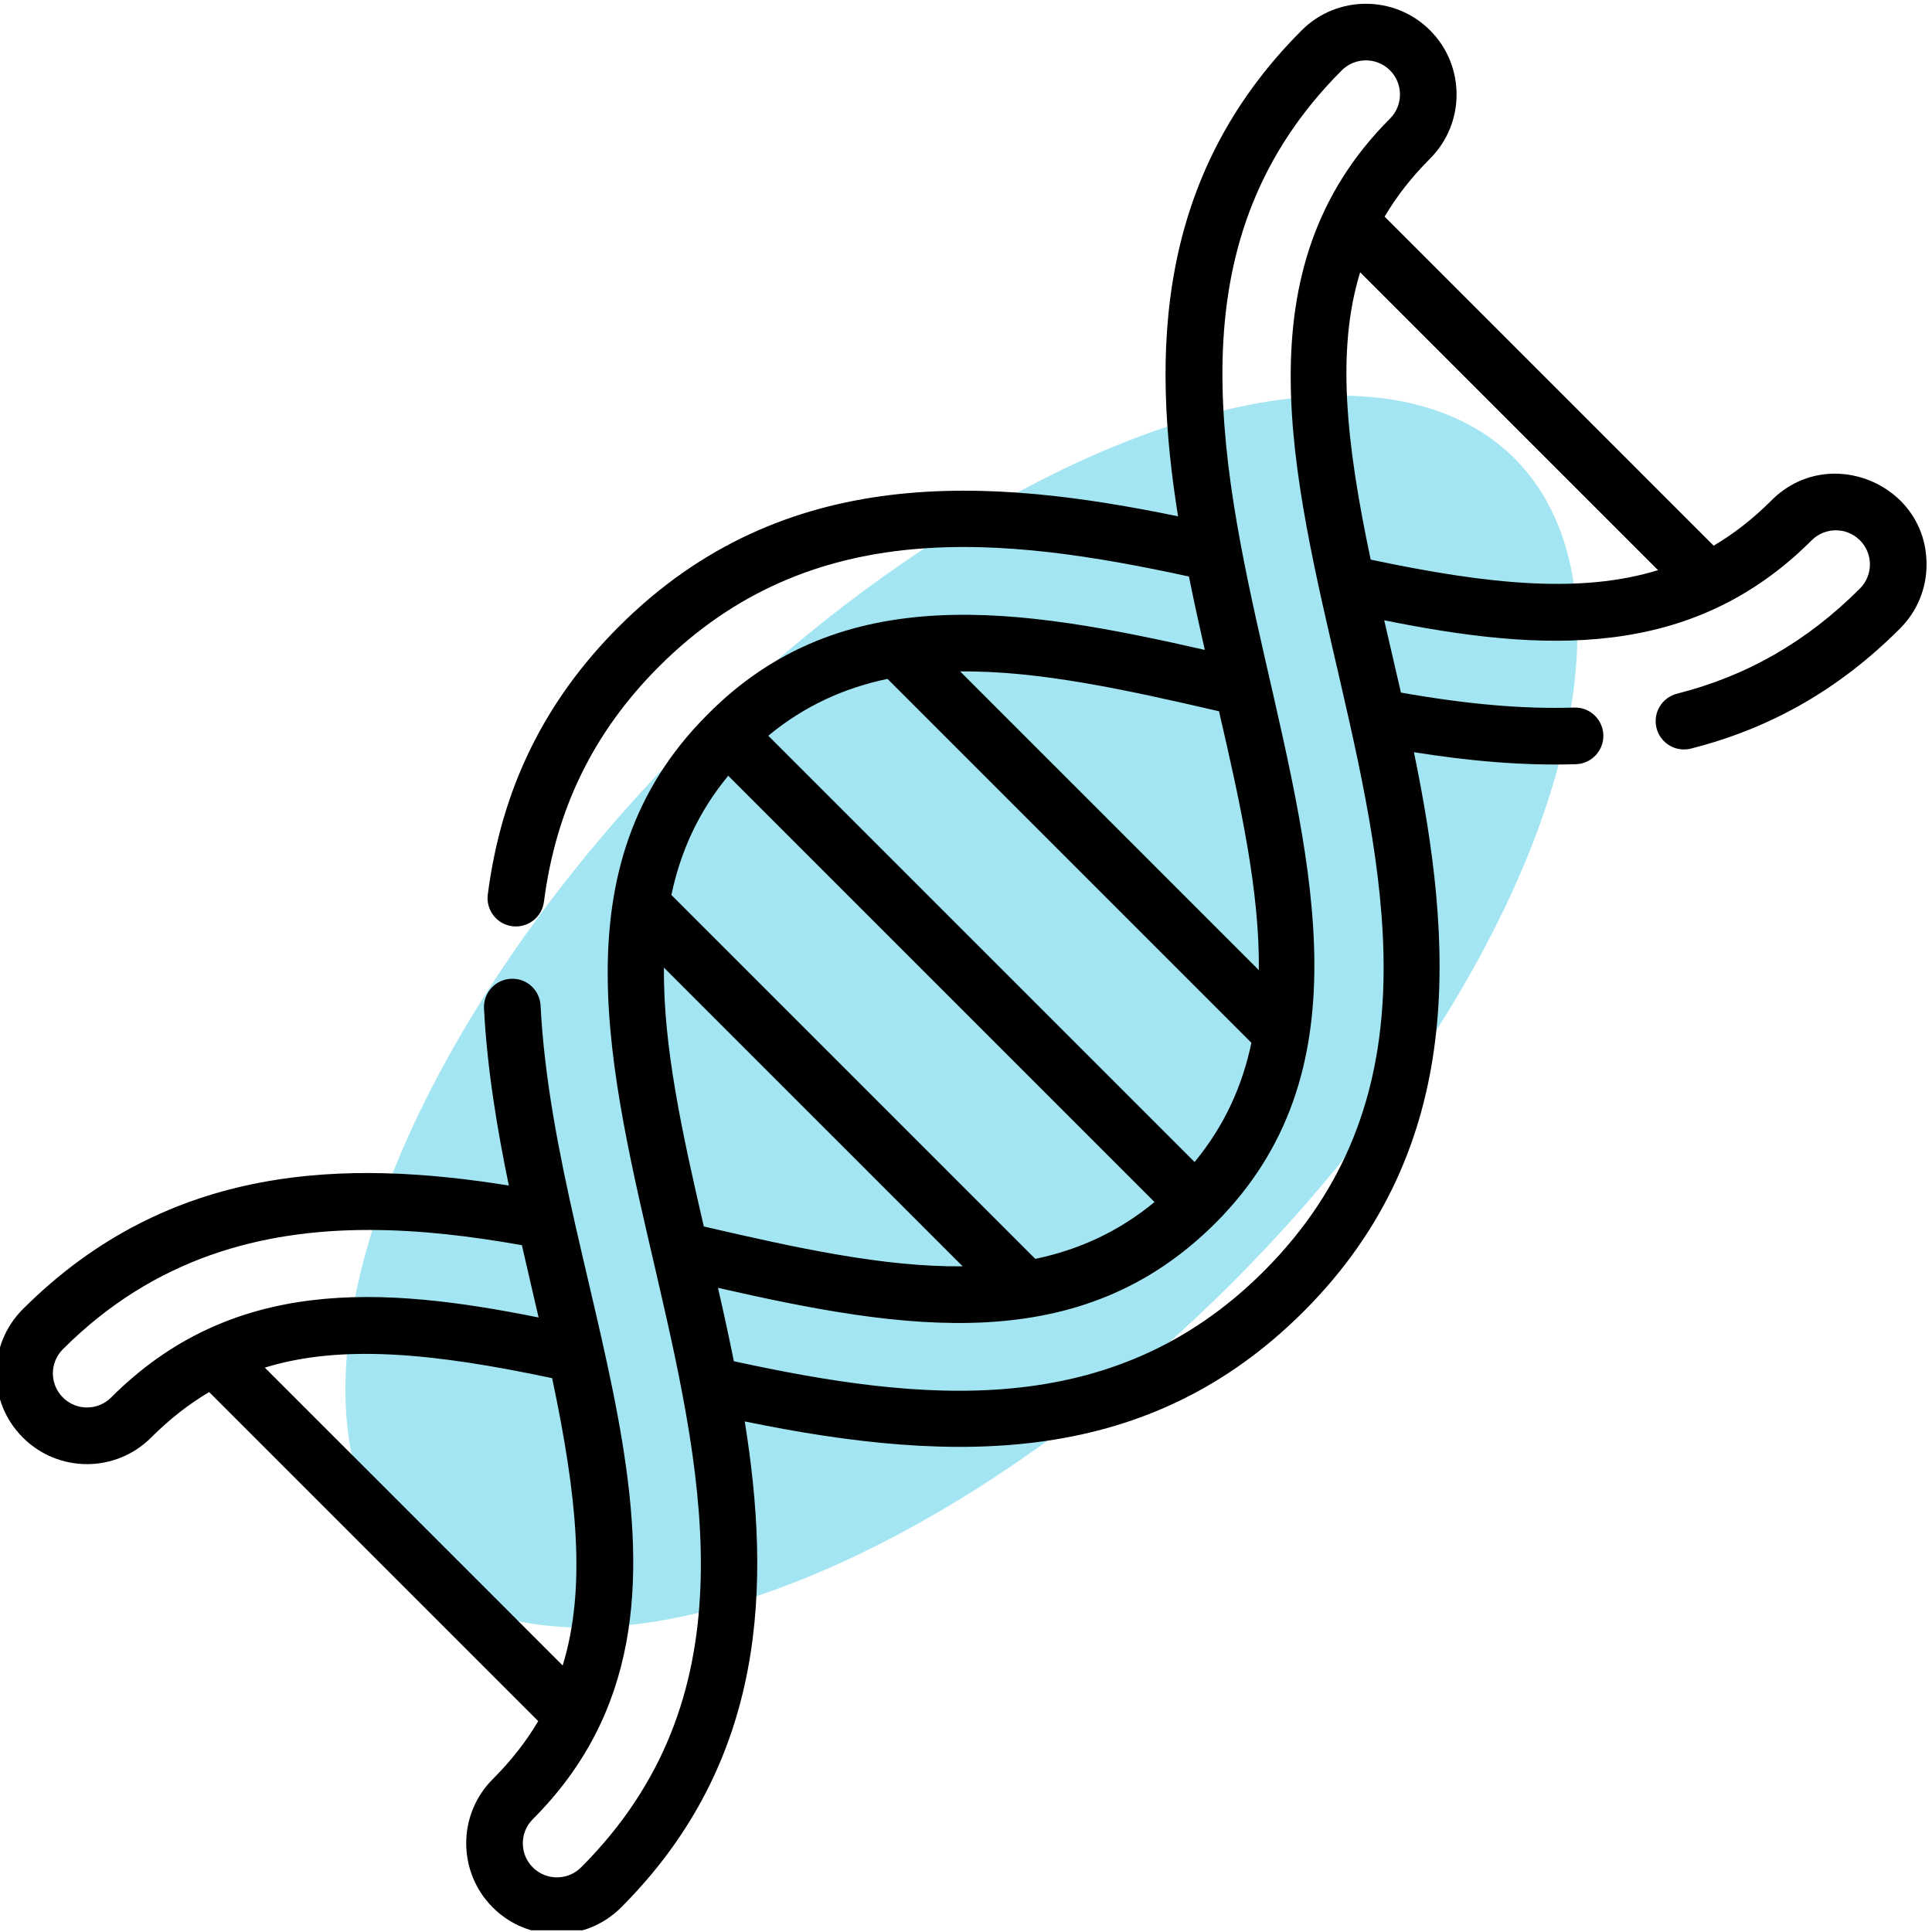
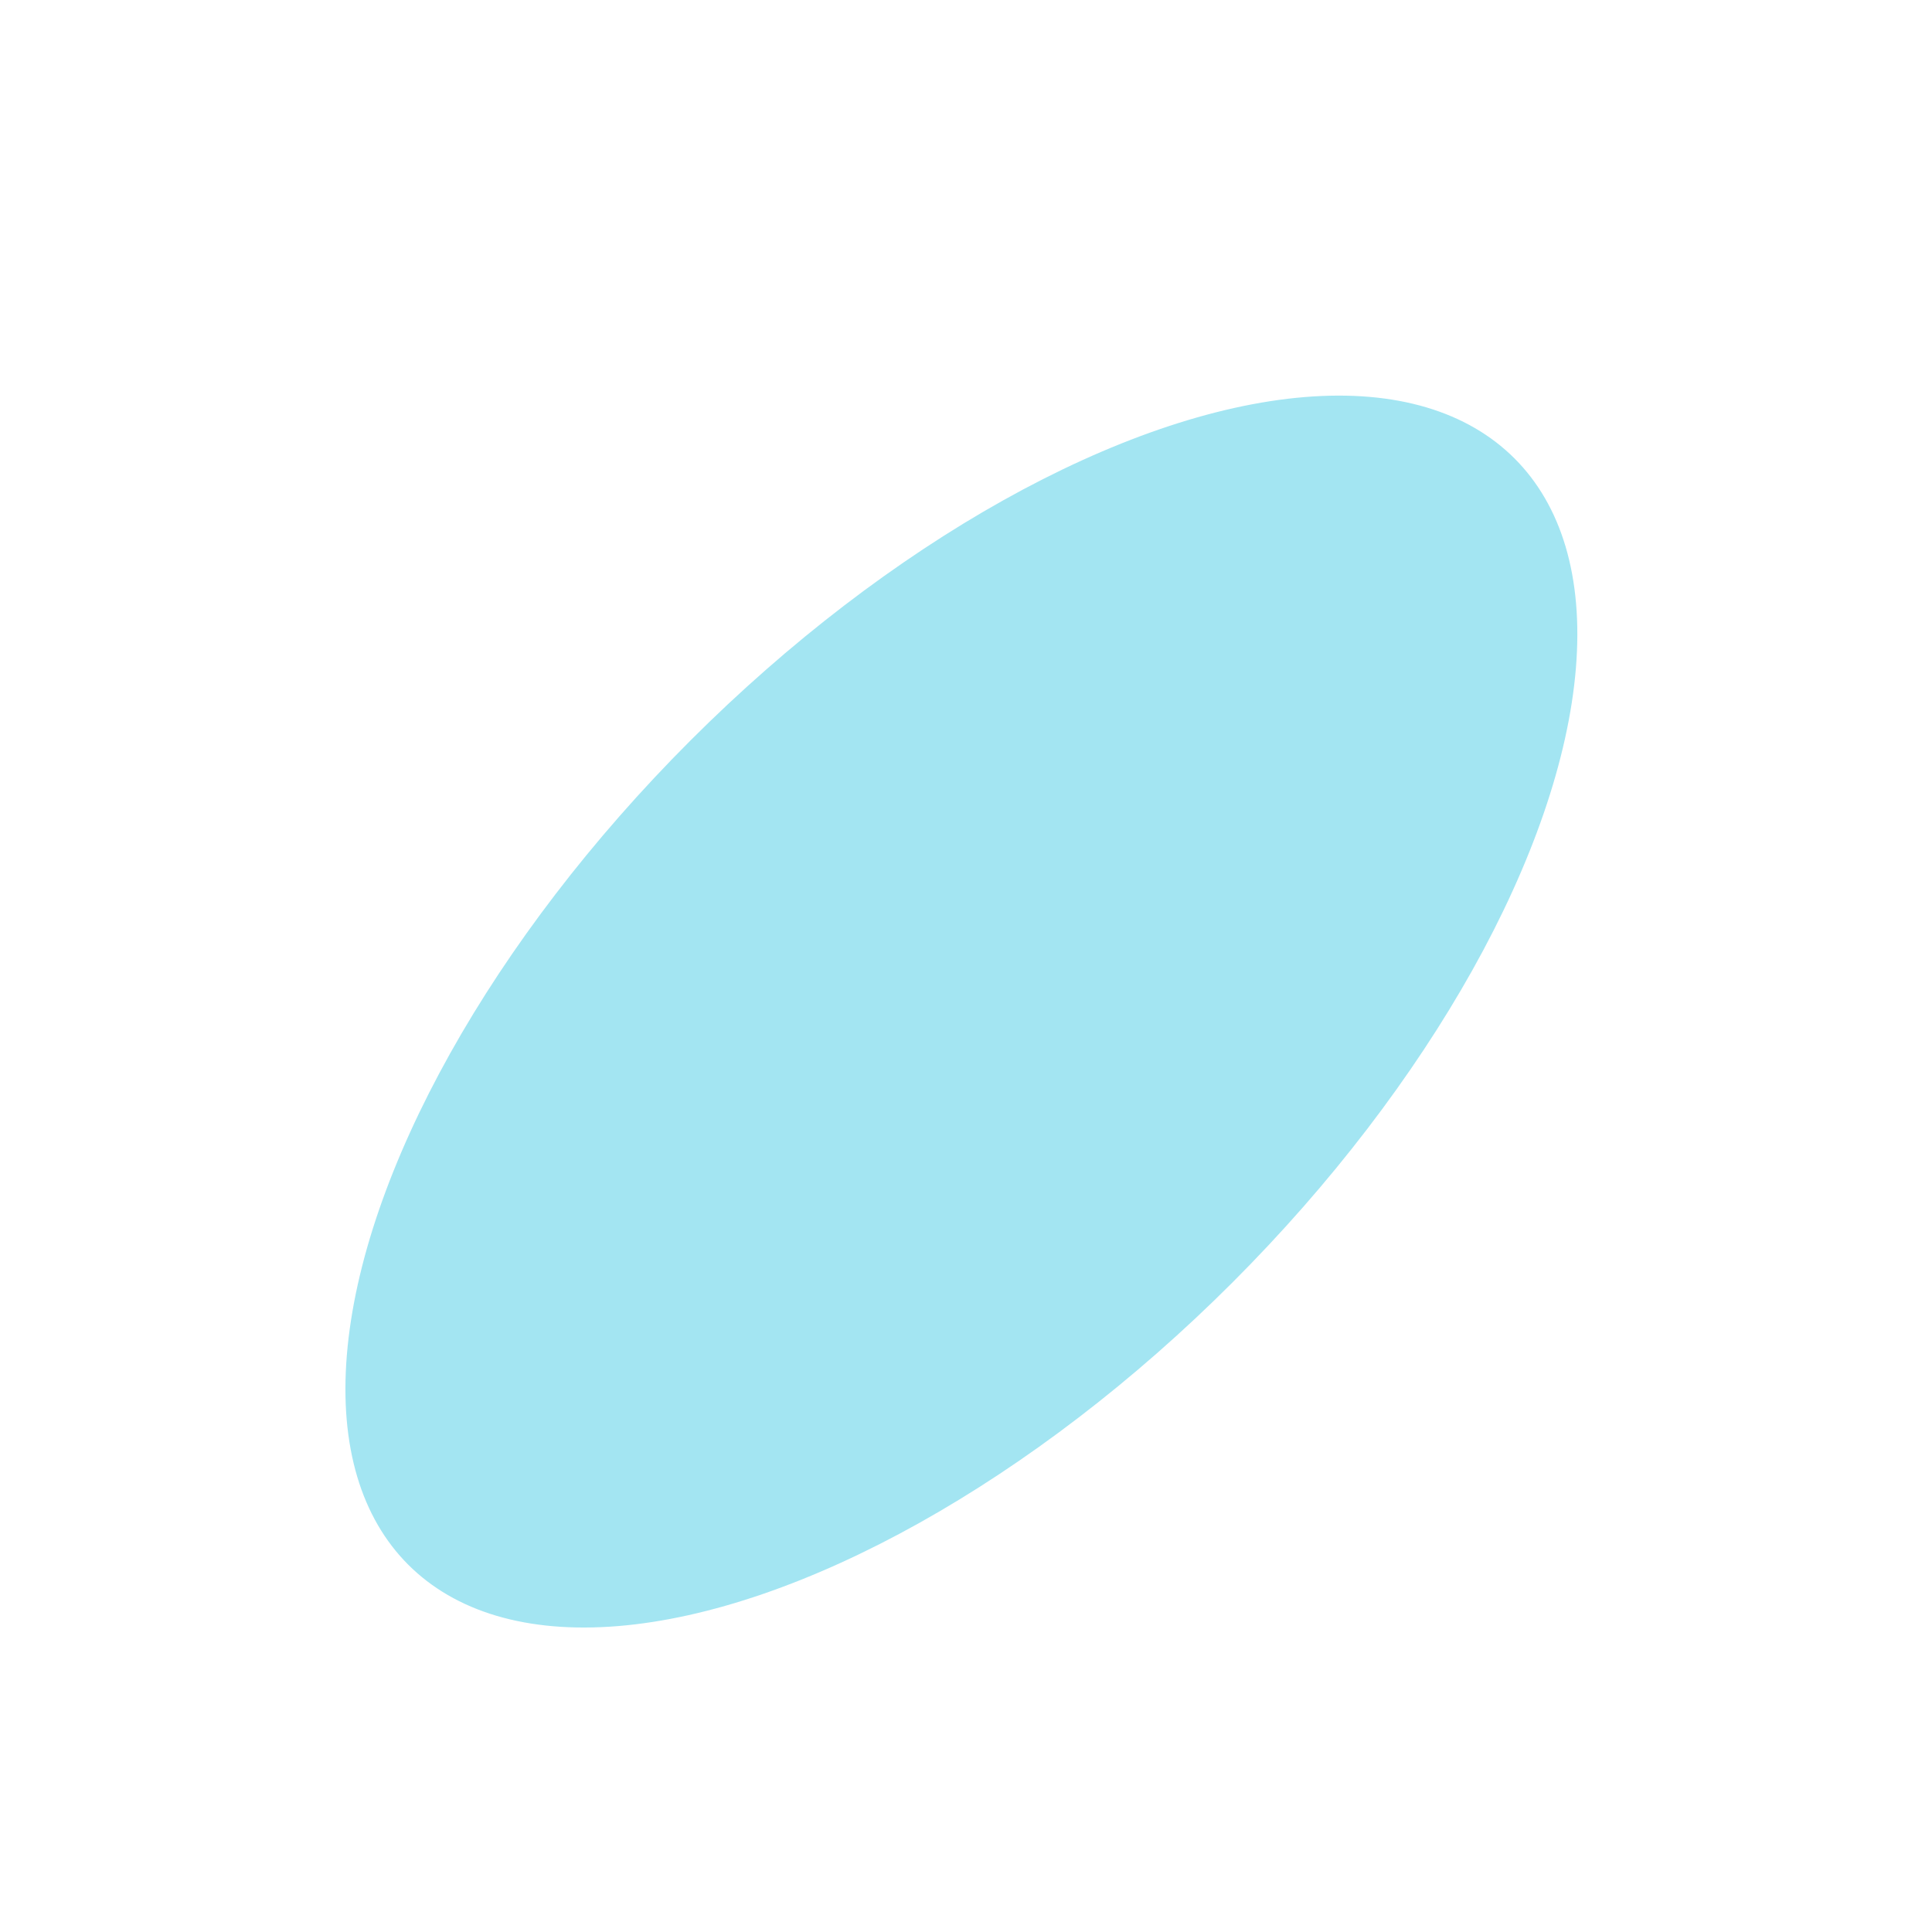
<svg xmlns="http://www.w3.org/2000/svg" width="92" height="92" viewBox="0 0 92 92" fill="none">
  <g clip-path="url(#clip0_5432_55349)">
    <ellipse cx="45.78" cy="48.17" rx="18.25" ry="37.25" transform="rotate(45 45.78 48.17)" fill="#A3E5F2" />
-     <path d="M84.364 23.821C83.483 24.702 82.567 25.417 81.602 25.985L65.934 10.316C66.502 9.352 67.216 8.436 68.098 7.554C69.782 5.87 69.782 3.128 68.097 1.443C66.413 -0.241 63.671 -0.242 61.986 1.443C54.973 8.456 54.871 16.933 56.098 24.587C47.188 22.751 37.338 21.969 29.476 29.832C25.921 33.386 23.878 37.561 23.228 42.596C23.133 43.334 23.655 44.01 24.393 44.106C25.13 44.201 25.808 43.679 25.902 42.941C26.473 38.52 28.265 34.856 31.382 31.738C38.627 24.494 47.779 25.537 56.617 27.453C56.881 28.774 57.114 29.81 57.372 30.948C48.59 28.951 40.085 27.539 33.671 34.046C19.333 48.403 43.696 72.897 27.669 88.924C27.036 89.557 26.005 89.557 25.372 88.924C24.738 88.291 24.738 87.26 25.372 86.627C35.534 76.463 26.454 61.864 25.742 47.886C25.703 47.143 25.076 46.569 24.327 46.609C23.582 46.647 23.01 47.281 23.048 48.024C23.196 50.923 23.688 53.828 24.23 56.454C16.577 55.228 8.1 55.33 1.087 62.342C-0.602 64.03 -0.602 66.765 1.087 68.453C2.776 70.143 5.509 70.143 7.199 68.453C8.08 67.573 8.996 66.858 9.96 66.29L25.629 81.958C25.06 82.923 24.346 83.839 23.465 84.72C21.779 86.404 21.779 89.146 23.465 90.831C25.149 92.516 27.891 92.516 29.576 90.831C36.589 83.818 36.691 75.341 35.464 67.687C45.634 69.783 54.722 69.807 62.086 62.443C69.949 54.58 69.167 44.728 67.33 35.819C69.888 36.225 72.458 36.471 75.045 36.39C75.789 36.366 76.373 35.743 76.35 34.999C76.326 34.255 75.705 33.668 74.96 33.694C72.543 33.77 69.904 33.544 66.711 32.98C66.451 31.842 66.199 30.77 65.915 29.537C73.394 31.043 80.513 31.485 86.271 25.728C86.904 25.094 87.934 25.094 88.568 25.728C89.203 26.362 89.203 27.39 88.568 28.025C86.046 30.548 83.196 32.187 79.858 33.033C79.136 33.216 78.699 33.949 78.882 34.671C79.066 35.393 79.799 35.83 80.521 35.647C84.343 34.678 87.599 32.809 90.475 29.932C91.291 29.116 91.741 28.031 91.741 26.876C91.741 23.038 87.07 21.114 84.364 23.821V23.821ZM5.292 66.546C4.657 67.182 3.629 67.182 2.994 66.546C2.359 65.912 2.359 64.884 2.994 64.249C7.361 59.882 12.48 58.569 17.572 58.569C20.034 58.569 22.491 58.876 24.852 59.294C25.109 60.426 25.372 61.539 25.648 62.738C18.169 61.231 11.05 60.789 5.292 66.546ZM12.609 65.124C16.267 64 20.643 64.43 26.292 65.626C27.489 71.275 27.919 75.651 26.794 79.309L12.609 65.124ZM33.515 58.404C32.487 53.964 31.577 49.823 31.617 46.077L45.841 60.301C42.095 60.341 37.954 59.432 33.515 58.404ZM49.3 59.947L31.971 42.618C32.4 40.573 33.246 38.674 34.678 36.941L54.977 57.24C53.244 58.672 51.345 59.518 49.3 59.947ZM56.884 55.334L36.585 35.035C38.318 33.602 40.217 32.756 42.262 32.328L59.59 49.656C59.162 51.701 58.316 53.6 56.884 55.334ZM58.048 33.87C59.076 38.31 59.985 42.451 59.945 46.197L45.722 31.973C49.467 31.933 53.608 32.842 58.048 33.87ZM60.18 60.536C52.935 67.78 43.784 66.737 34.945 64.821C34.755 63.873 34.548 62.896 34.19 61.326C43.085 63.349 51.415 64.705 57.882 58.238C72.124 43.996 47.958 19.285 63.894 3.35C64.527 2.717 65.557 2.716 66.191 3.35C66.824 3.983 66.824 5.014 66.191 5.647C51.868 19.971 76.201 44.515 60.18 60.536ZM65.271 26.648C64.074 21 63.644 16.623 64.769 12.965L78.954 27.15C75.295 28.275 70.919 27.845 65.271 26.648V26.648Z" fill="black" />
  </g>
  <defs>
    <clipPath id="clip0_5432_55349">
      <rect width="91.92" height="91.92" fill="white" />
    </clipPath>
  </defs>
</svg>